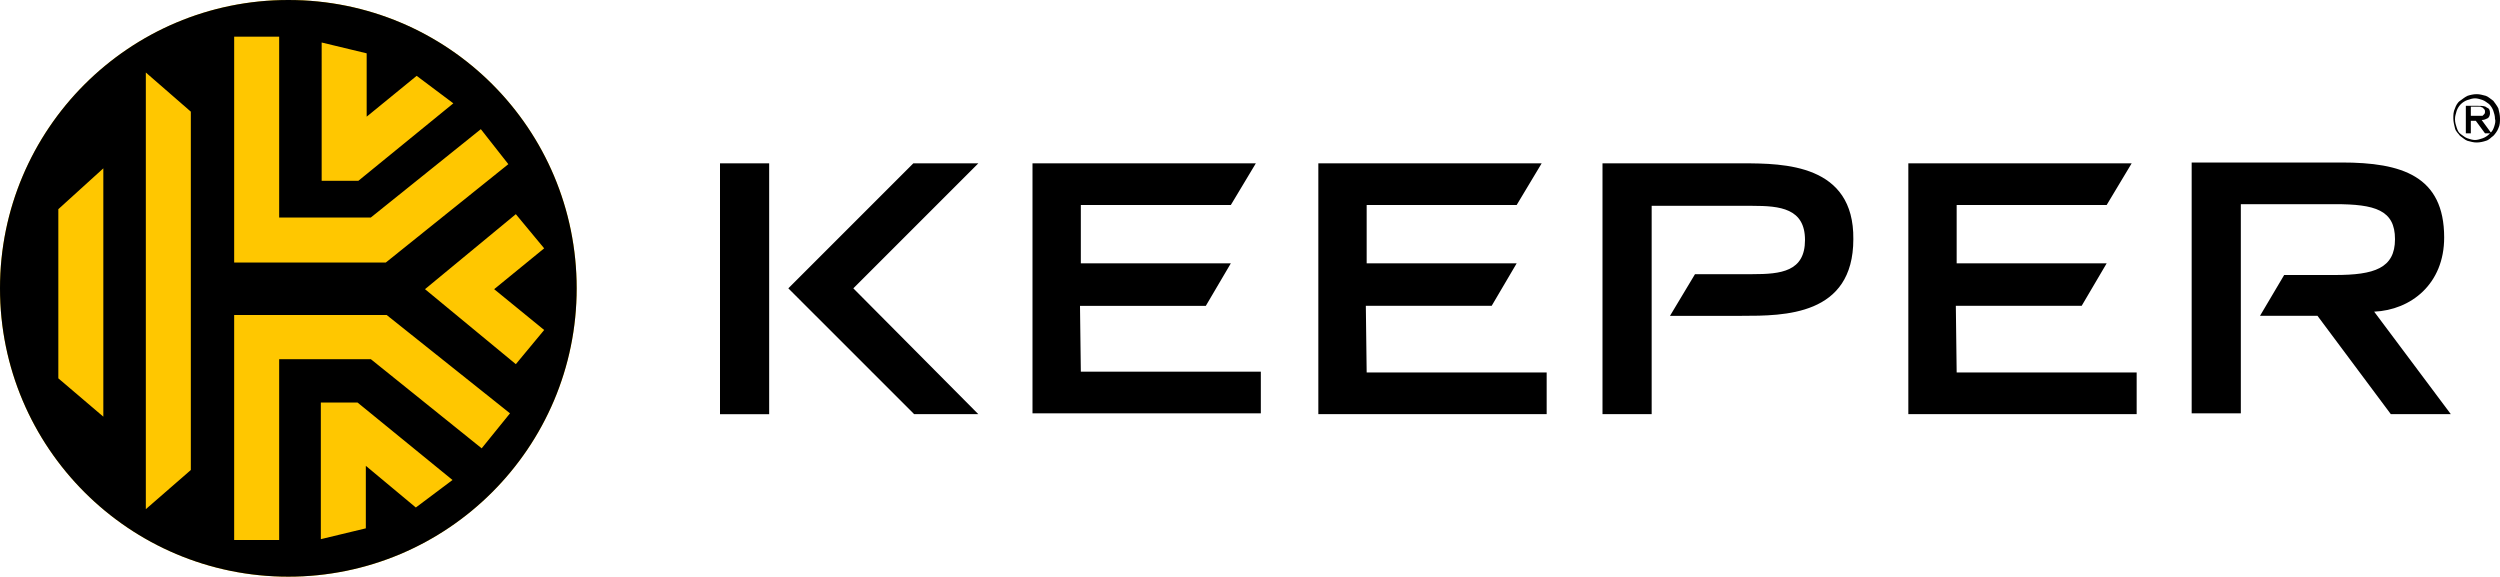
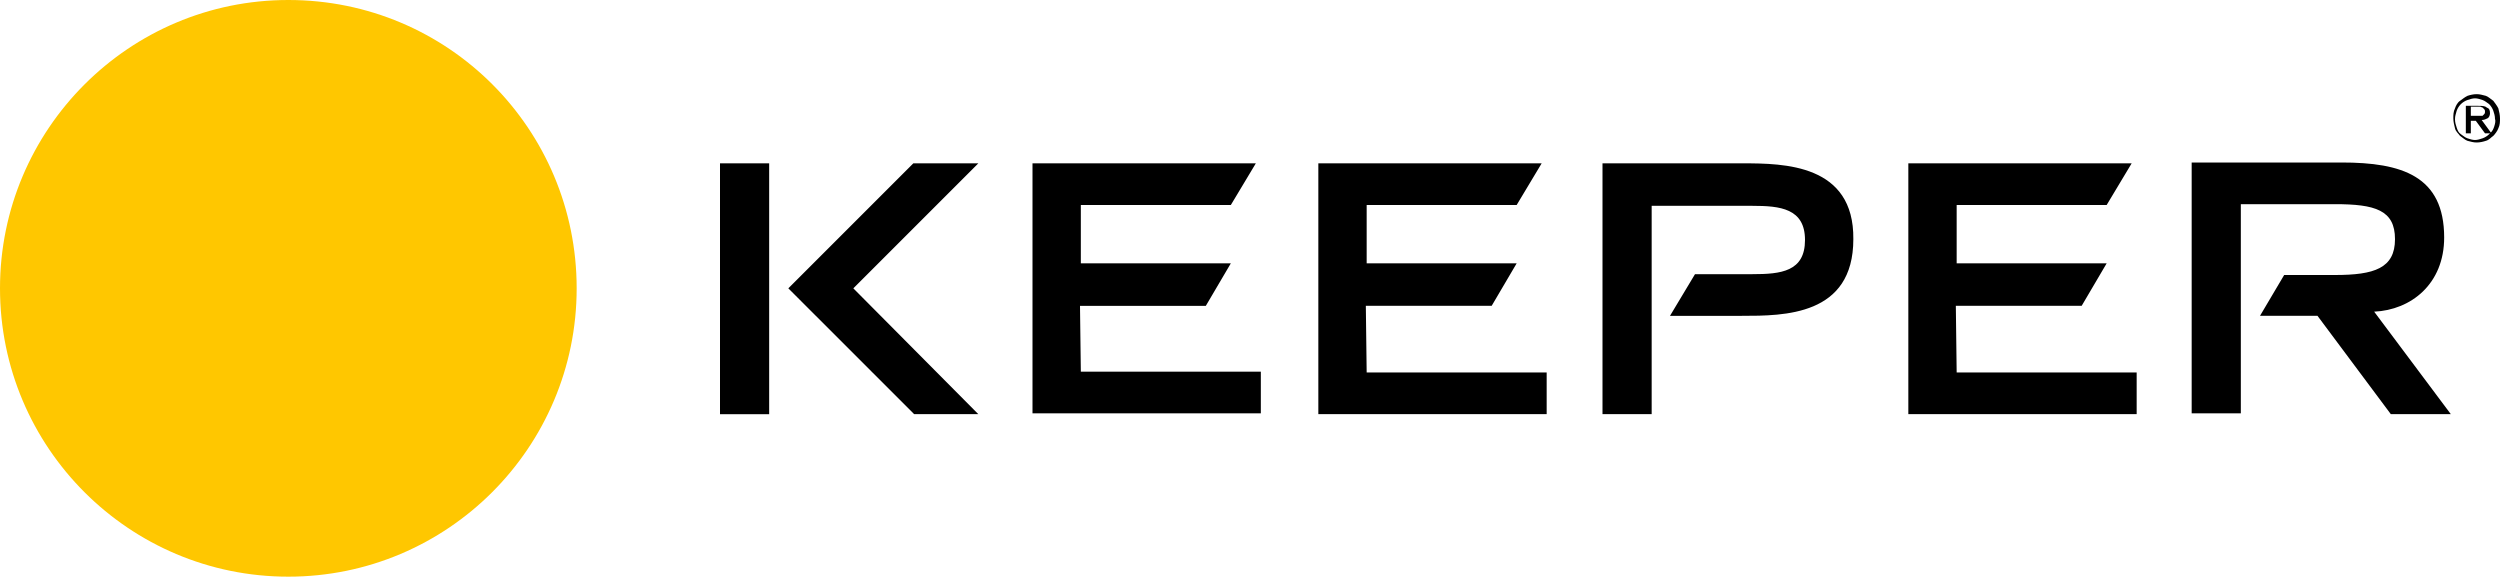
<svg xmlns="http://www.w3.org/2000/svg" version="1.1" id="Layer_1" x="0px" y="0px" viewBox="0 0 300 69.2" style="enable-background:new 0 0 300 69.2;" xml:space="preserve">
  <style type="text/css">
	.st0{fill:#FFC700;}
</style>
  <g>
    <path class="st0" d="M34.6,0C15.5,0,0,15.5,0,34.6s15.5,34.6,34.6,34.6s34.6-15.5,34.6-34.6S53.8,0,34.6,0L34.6,0z" />
-     <path d="M34.6,0C15.5,0,0,15.5,0,34.6s15.5,34.6,34.6,34.6s34.6-15.5,34.6-34.6S53.8,0,34.6,0L34.6,0z M38.6,5.1l5.4,1.3V14l6-4.9   l4.4,3.3L43,21.7h-4.4V5.1z M28.1,4.4h5.4v21.7h11l13.2-10.6l3.3,4.2L46.3,31.5H28.1V4.4z M12.4,50l-5.4-4.6V25.1l5.4-4.9V50z    M22.9,56.4l-5.4,4.7V8.7l5.4,4.7V56.4z M49.9,60.9l-6-5v7.5l-5.4,1.3V48.3h4.4l11.4,9.3L49.9,60.9z M57.8,53.8L44.5,43.1h-11v21.7   h-5.4v-27h18.3l14.8,11.8L57.8,53.8z M61.9,43.7l-10.9-9l10.9-9l3.4,4.1l-6,4.9l6,4.9L61.9,43.7z" />
    <path d="M129.7,44.6h21.6v5h-27.4v-30h26.8l-3,5h-18v7h18l-3,5.1h-15.1L129.7,44.6L129.7,44.6z M163.9,36.7H179l3-5.1h-18v-7h18   l3-5h-26.8v30.1h27.4v-5H164L163.9,36.7L163.9,36.7z M234.7,36.7h15.1l3-5.1h-18v-7h18l3-5h-26.8v30.1h27.4v-5h-21.6L234.7,36.7   L234.7,36.7z M109.6,19.6l-15,15l15.1,15.1h7.7l-15-15.1l15-15H109.6z M86.4,49.7h5.9V19.6h-5.9V49.7z M284.9,37.4   c4.4-0.2,8.4-3.3,8.4-8.9c0-7.4-5.1-9-12.3-9h-18v30.1h5.9V24.5h11.3c4.8,0,7.2,0.7,7.2,4.2s-2.5,4.3-7.2,4.3h-6.1l-2.9,4.9h6.9   l8.8,11.8h7.2L284.9,37.4z M209.1,19.6h-16.8v30.1h5.9v-25h12.1c3.3,0,6.3,0.3,6.3,4.1s-2.9,4.1-6.3,4.1h-6.9l-3,5h8.6   c5.1,0,13.4,0,13.4-9.2C222.5,19.7,214.1,19.6,209.1,19.6z M299.8,13c-0.2-0.4-0.4-0.6-0.6-0.9c-0.3-0.2-0.6-0.5-0.9-0.6   c-0.4-0.1-0.7-0.2-1.1-0.2c-0.4,0-0.8,0.1-1.1,0.2c-0.4,0.2-0.6,0.4-0.9,0.6c-0.3,0.2-0.5,0.6-0.6,0.9c-0.2,0.4-0.2,0.8-0.2,1.2   s0.1,0.8,0.2,1.2s0.4,0.6,0.6,0.9c0.3,0.2,0.6,0.5,0.9,0.6c0.4,0.1,0.7,0.2,1.1,0.2c0.4,0,0.8-0.1,1.1-0.2c0.4-0.1,0.6-0.4,0.9-0.6   c0.2-0.2,0.5-0.6,0.6-0.9c0.2-0.4,0.2-0.8,0.2-1.2C300,13.8,299.9,13.4,299.8,13z M299.3,15.2c-0.1,0.3-0.2,0.5-0.4,0.7l-1.1-1.5   c0.3,0,0.5-0.1,0.7-0.2c0.2-0.1,0.3-0.4,0.3-0.6c0-0.4-0.1-0.6-0.4-0.7c-0.2-0.2-0.6-0.2-1-0.2h-1.5V16h0.6v-1.5h0.6l1.1,1.5h0.6   l-0.1,0.1c-0.2,0.2-0.5,0.4-0.8,0.5c-0.3,0.1-0.6,0.2-0.9,0.2s-0.6-0.1-0.9-0.2c-0.3-0.1-0.5-0.3-0.8-0.5s-0.4-0.5-0.5-0.8   c-0.1-0.3-0.2-0.6-0.2-1s0.1-0.6,0.2-1c0.1-0.3,0.3-0.6,0.5-0.8c0.2-0.2,0.5-0.4,0.8-0.5c0.3-0.1,0.6-0.2,0.9-0.2s0.6,0.1,0.9,0.2   c0.3,0.1,0.5,0.3,0.8,0.5c0.2,0.2,0.4,0.5,0.5,0.8c0.1,0.3,0.2,0.6,0.2,1C299.5,14.5,299.4,14.9,299.3,15.2z M297.5,13.9   c-0.1,0-0.2,0-0.4,0h-0.6v-1.1h0.8c0.1,0,0.2,0,0.3,0c0.1,0,0.2,0.1,0.3,0.1c0.1,0.1,0.1,0.1,0.2,0.2c0.1,0.1,0.1,0.2,0.1,0.3   c0,0.1,0,0.2-0.1,0.3c-0.1,0.1-0.1,0.1-0.2,0.2C297.8,13.9,297.7,13.9,297.5,13.9z" />
  </g>
</svg>